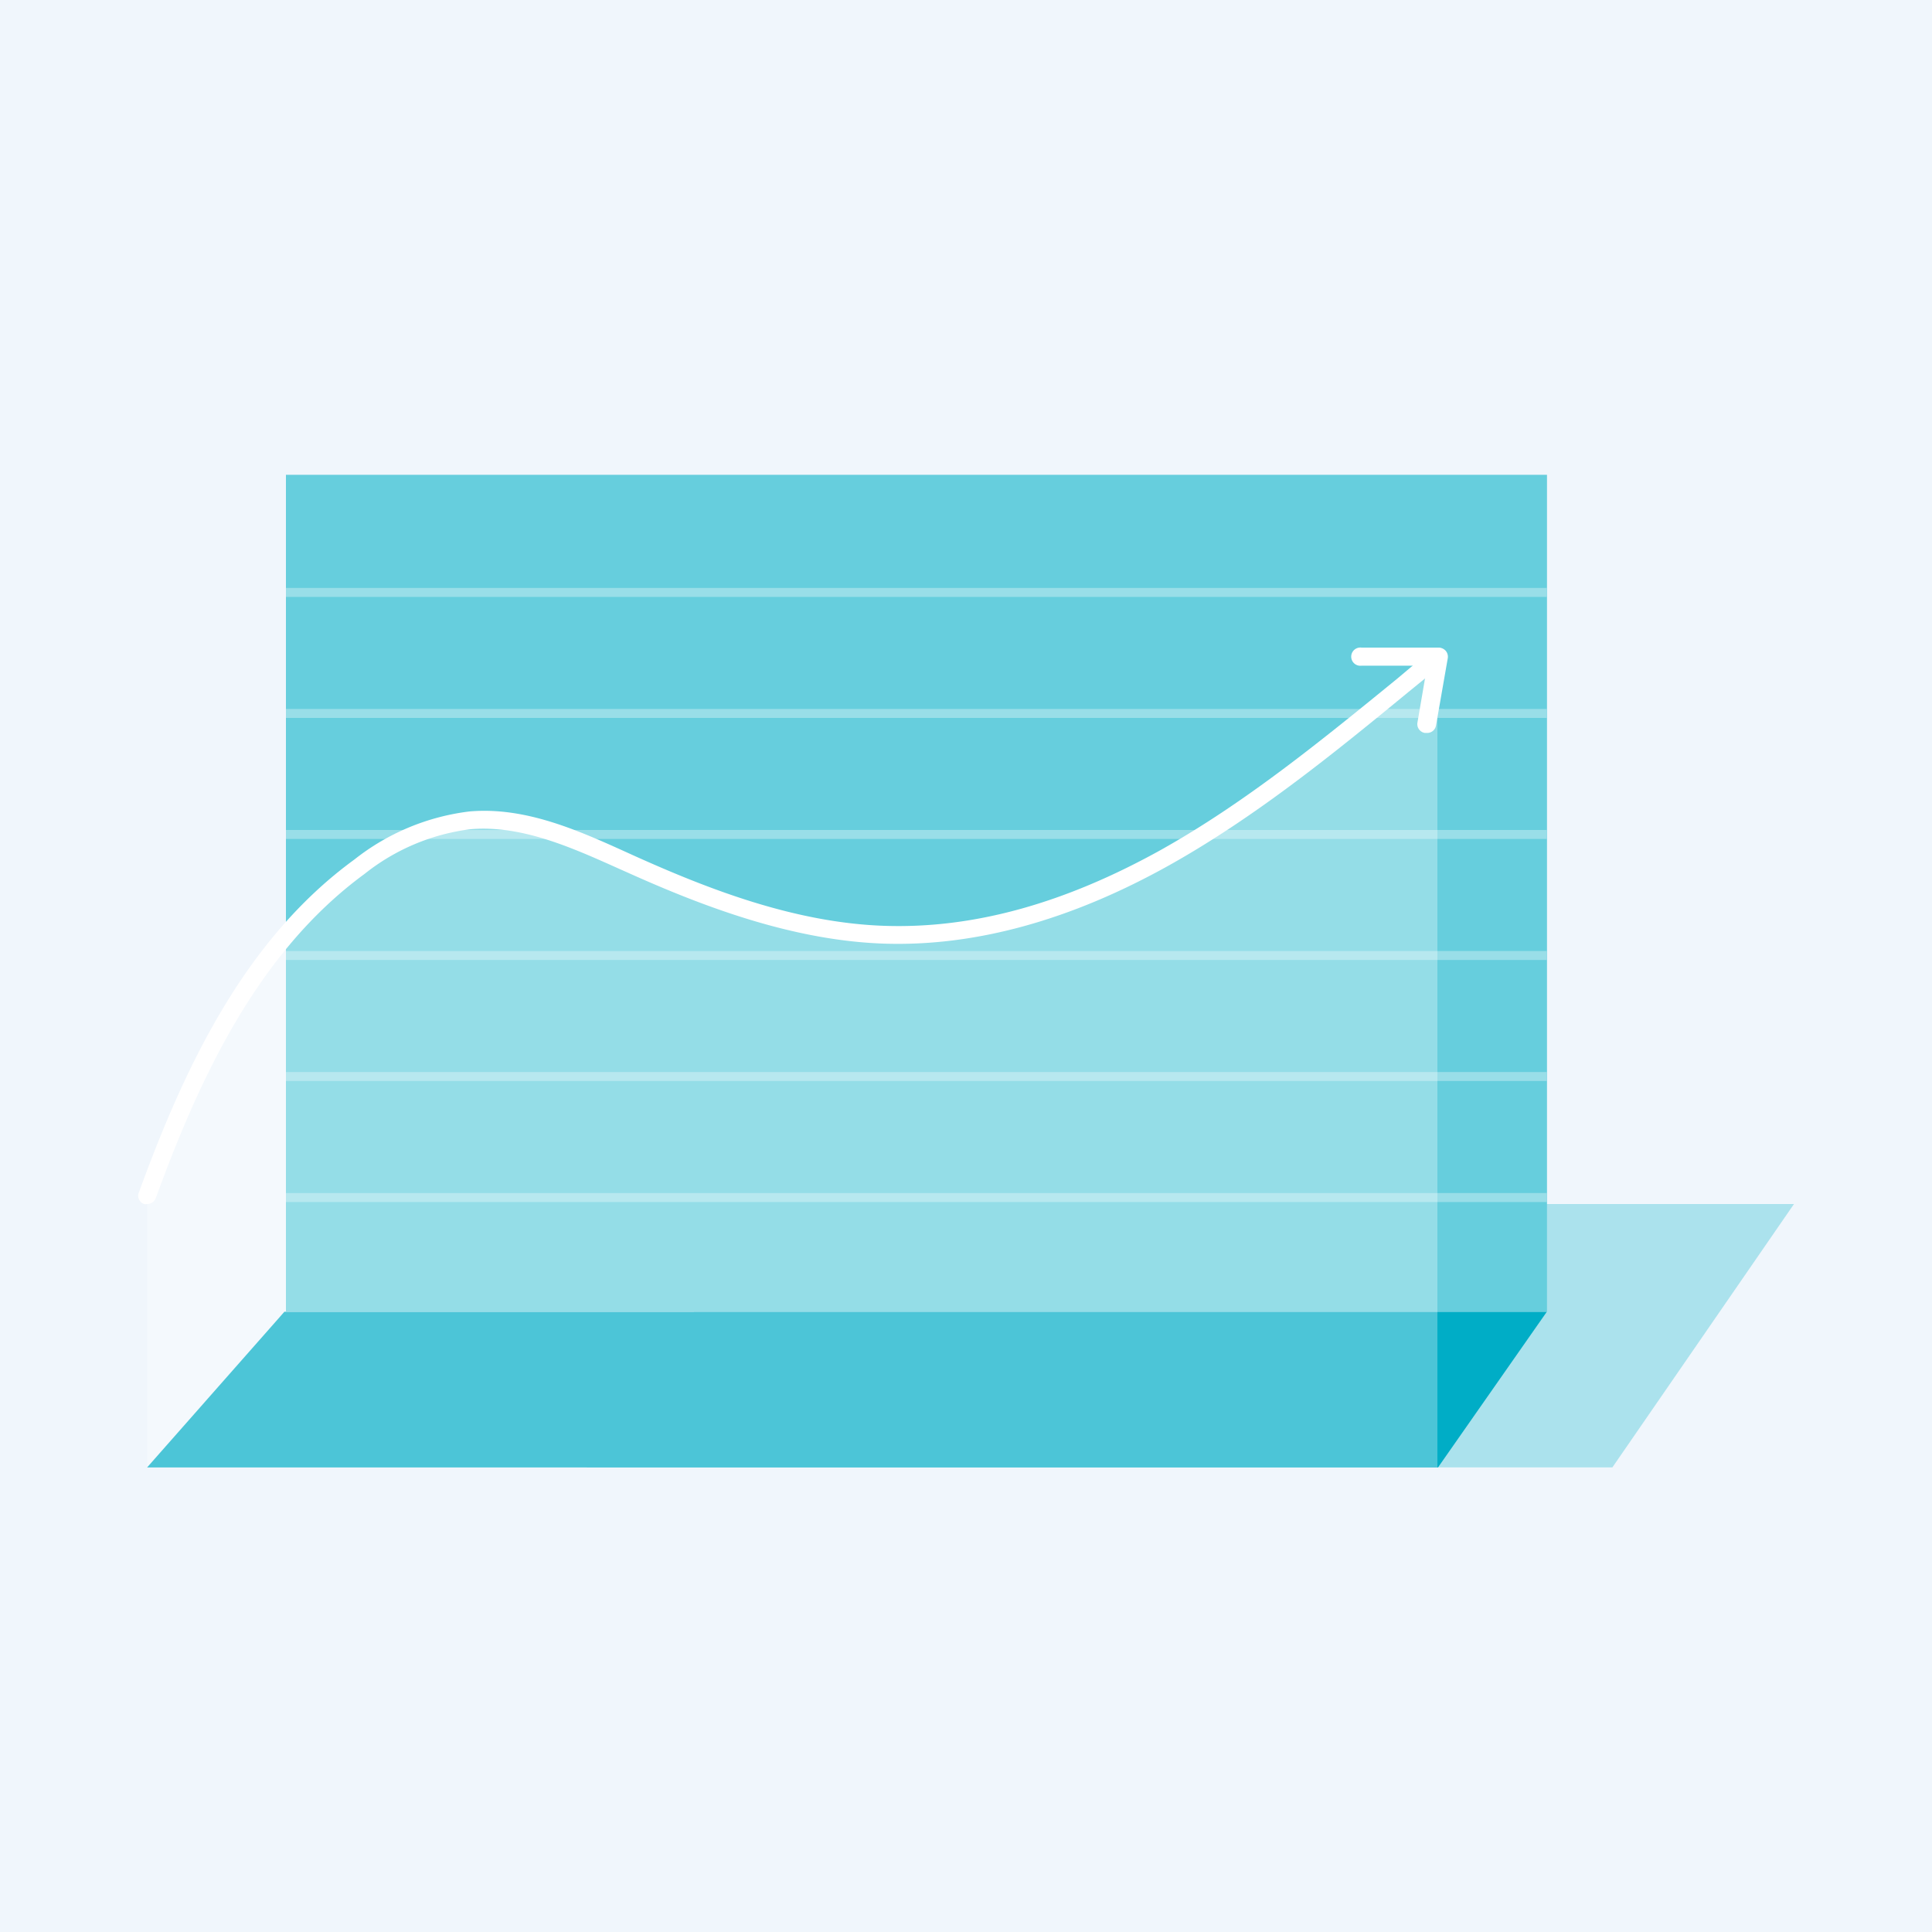
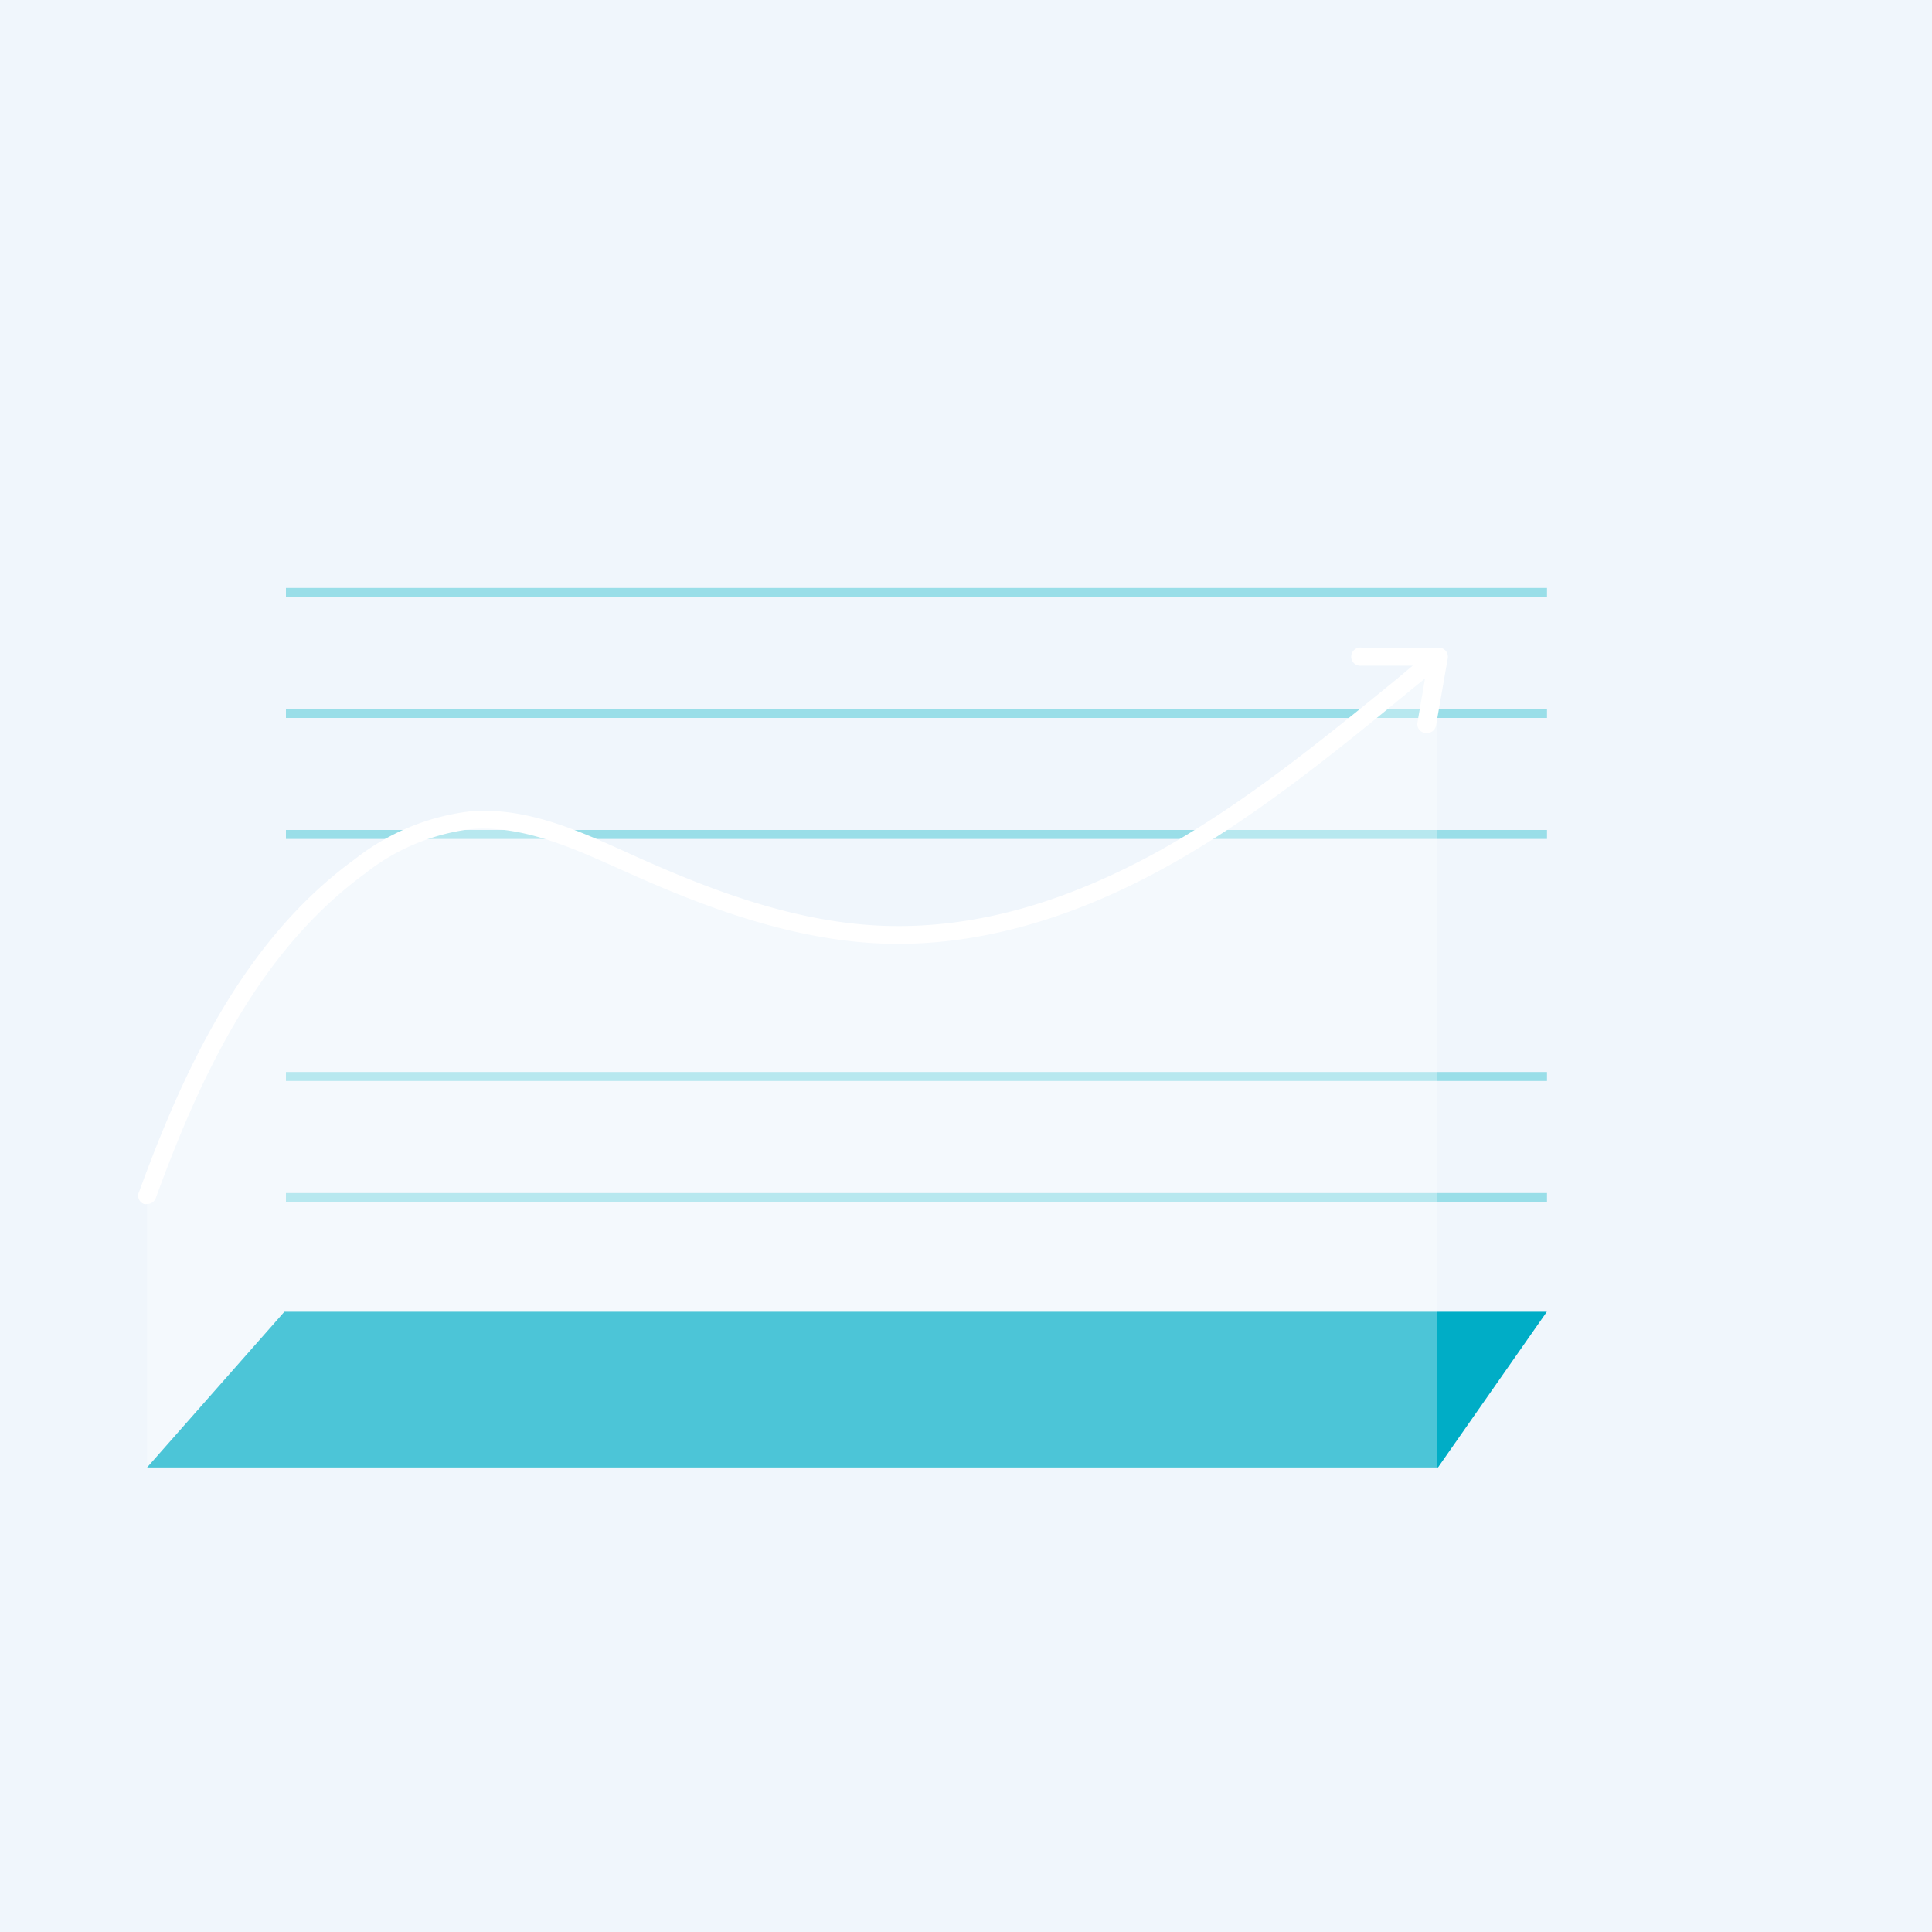
<svg xmlns="http://www.w3.org/2000/svg" id="Attract_future_investments" data-name="Attract future investments" width="125" height="125" viewBox="0 0 125 125">
  <g id="Layer_5" data-name="Layer 5">
    <rect id="Rectangle_1412" data-name="Rectangle 1412" width="125" height="125" fill="#f0f6fc" />
    <g id="Group_1069" data-name="Group 1069" opacity="0.5">
-       <path id="Path_3023" data-name="Path 3023" d="M37.95,94.94,49.7,77.9h66.37L104.32,94.94Z" fill="#66cedd" />
-     </g>
+       </g>
    <path id="Path_3024" data-name="Path 3024" d="M9.52,94.94,18.4,84.87h81.68L93.04,94.94Z" fill="#00adc6" />
-     <rect id="Rectangle_1413" data-name="Rectangle 1413" width="81.59" height="54.15" transform="translate(18.5 30.72)" fill="#66cedd" />
    <rect id="Rectangle_1414" data-name="Rectangle 1414" width="81.59" height="0.58" transform="translate(18.5 38.04)" fill="#99dee8" />
    <rect id="Rectangle_1415" data-name="Rectangle 1415" width="81.59" height="0.58" transform="translate(18.5 45.87)" fill="#99dee8" />
    <rect id="Rectangle_1416" data-name="Rectangle 1416" width="81.59" height="0.58" transform="translate(18.5 53.7)" fill="#99dee8" />
-     <rect id="Rectangle_1417" data-name="Rectangle 1417" width="81.59" height="0.58" transform="translate(18.5 61.53)" fill="#99dee8" />
    <rect id="Rectangle_1418" data-name="Rectangle 1418" width="81.59" height="0.58" transform="translate(18.5 69.36)" fill="#99dee8" />
    <rect id="Rectangle_1419" data-name="Rectangle 1419" width="81.59" height="0.58" transform="translate(18.5 77.19)" fill="#99dee8" />
    <g id="Group_1070" data-name="Group 1070" opacity="0.3">
      <path id="Path_3025" data-name="Path 3025" d="M9.52,77.31c2.7-7.71,7.07-16.19,13.72-21.2A14.23,14.23,0,0,1,33.39,53c3.6.47,6.7,2.69,10,4.31a32.87,32.87,0,0,0,25.73,1.16C73.19,57,76.74,54.39,80.37,52A156.531,156.531,0,0,0,93,42.48V94.94H9.52Z" fill="#fff" />
    </g>
    <path id="Path_3026" data-name="Path 3026" d="M9.52,77.9a.45.45,0,0,1-.2,0A.57.57,0,0,1,9,77.11c2.8-7.66,6.65-16.2,13.93-21.5a14.9,14.9,0,0,1,7.45-3.11c3.61-.31,7,1.21,10.24,2.68l.53.24c4.68,2.1,10.25,4.28,16.05,4.48S68.89,58.44,75.09,55c5.49-3.07,10.48-7.15,15.31-11.09L92.67,42a.59.59,0,0,1,.74.91l-2.27,1.85c-4.86,4-9.9,8.09-15.47,11.21-6.4,3.58-12.63,5.29-18.54,5.08s-11.71-2.43-16.49-4.58l-.54-.24c-3.12-1.4-6.35-2.86-9.66-2.58a13.72,13.72,0,0,0-6.85,2.89c-7,5.12-10.77,13.46-13.52,21a.59.59,0,0,1-.55.36Z" fill="#fff" />
    <path id="Path_3027" data-name="Path 3027" d="M92.29,47.42h-.11a.58.58,0,0,1-.47-.68l.63-3.67H88.09a.59.59,0,1,1,0-1.17h5a.62.62,0,0,1,.45.21.59.59,0,0,1,.13.48l-.76,4.35a.58.58,0,0,1-.62.48Z" fill="#fff" />
  </g>
</svg>